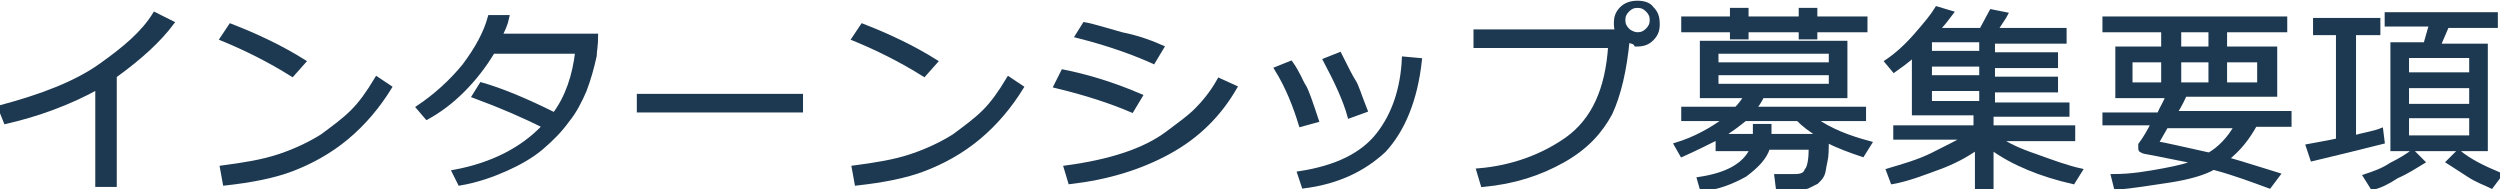
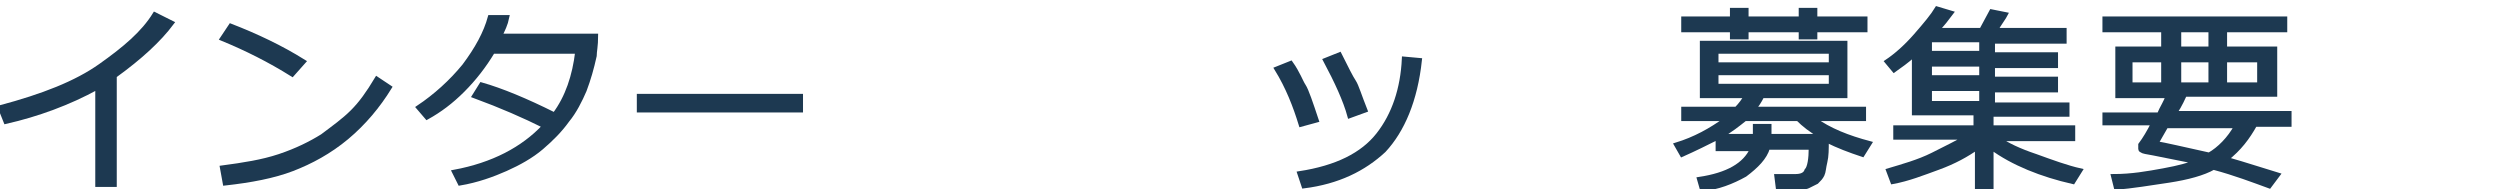
<svg xmlns="http://www.w3.org/2000/svg" version="1.1" id="レイヤー_1" x="0px" y="0px" viewBox="0 0 174.5 13.2" style="enable-background:new 0 0 174.5 13.2;" xml:space="preserve">
  <style type="text/css">
	.st0{fill:#1D3951;stroke:#1D3951;stroke-width:0.3;stroke-miterlimit:10;}
</style>
  <g>
    <path class="st0" d="M8,12.9H6.8V6.1C4.8,7.2,2.6,8,0.4,8.5L0,7.5c3-0.8,5.3-1.7,7-2.9s3-2.3,3.8-3.6L12,1.6C11.1,2.8,9.8,4,8,5.3   V12.9z" />
    <path class="st0" d="M27.2,6.1c-0.8,1.3-1.8,2.5-3,3.5s-2.5,1.7-3.8,2.2s-2.9,0.8-4.7,1l-0.2-1.1c1.5-0.2,2.8-0.4,4-0.8   s2.2-0.9,3-1.4c0.8-0.6,1.5-1.1,2.1-1.7s1.1-1.3,1.7-2.3L27.2,6.1z M21.2,4.3l-0.8,0.9c-1.6-1-3.2-1.8-4.9-2.5l0.6-0.9   C17.9,2.5,19.6,3.3,21.2,4.3z" />
    <path class="st0" d="M35.4,1.2c-0.1,0.5-0.3,0.9-0.5,1.3h6.7c0,0.7-0.1,1.1-0.1,1.4c-0.2,0.9-0.4,1.6-0.7,2.4   c-0.3,0.7-0.7,1.5-1.2,2.1c-0.5,0.7-1.1,1.3-1.8,1.9c-0.7,0.6-1.6,1.1-2.5,1.5s-2,0.8-3.2,1L31.7,12c2.7-0.5,4.8-1.6,6.3-3.2   c-1.4-0.7-3-1.4-4.9-2.1l0.5-0.8C35,6.3,36.7,7,38.7,8c0.9-1.2,1.4-2.7,1.6-4.4h-5.9c-0.6,1-1.3,1.9-2.1,2.7s-1.6,1.4-2.5,1.9   l-0.6-0.7c1.2-0.8,2.3-1.8,3.2-2.9c0.9-1.2,1.5-2.3,1.8-3.4L35.4,1.2z" />
    <path class="st0" d="M55.9,7.7H44.6v-1h11.3C55.9,6.7,55.9,7.7,55.9,7.7z" />
-     <path class="st0" d="M71.3,6.1c-0.8,1.3-1.8,2.5-3,3.5s-2.5,1.7-3.8,2.2c-1.3,0.5-2.9,0.8-4.7,1l-0.2-1.1c1.5-0.2,2.8-0.4,4-0.8   c1.2-0.4,2.2-0.9,3-1.4c0.8-0.6,1.5-1.1,2.1-1.7s1.1-1.3,1.7-2.3L71.3,6.1z M65.3,4.3l-0.8,0.9c-1.6-1-3.2-1.8-4.9-2.5l0.6-0.9   C62,2.5,63.7,3.3,65.3,4.3z" />
-     <path class="st0" d="M79.6,6.7l-0.6,1c-1.4-0.6-3.2-1.2-5.3-1.7l0.5-1C75.7,5.3,77.5,5.8,79.6,6.7z M86.2,6.1   c-1.1,1.9-2.6,3.4-4.6,4.5s-4.3,1.8-6.9,2.1l-0.3-1c1.5-0.2,2.9-0.5,4.1-0.9s2.2-0.9,3-1.5s1.5-1.1,2-1.6s1.1-1.2,1.6-2.1L86.2,6.1   z M81.1,3.3l-0.6,1c-1.1-0.5-2.9-1.2-5.3-1.8l0.5-0.8c0.6,0.1,1.5,0.4,2.6,0.7C79.3,2.6,80.2,2.9,81.1,3.3z" />
    <path class="st0" d="M91.9,8.4l-1.1,0.3c-0.4-1.3-0.9-2.6-1.7-3.9l1-0.4C90.6,5.1,90.8,5.7,91,6S91.5,7.2,91.9,8.4z M99.1,4.2   c-0.3,2.8-1.2,4.9-2.5,6.3c-1.4,1.3-3.2,2.2-5.6,2.5l-0.3-0.9c2.6-0.4,4.4-1.3,5.5-2.7s1.7-3.2,1.8-5.3L99.1,4.2z M95.3,7.7   l-1.1,0.4c-0.3-1.1-0.9-2.4-1.7-3.9l1-0.4c0.5,1,0.8,1.6,1,1.9S94.9,6.7,95.3,7.7z" />
-     <path class="st0" d="M113.6,2.8c-0.2,2.1-0.6,3.8-1.2,5.1c-0.7,1.3-1.7,2.4-3.3,3.3s-3.4,1.5-5.6,1.7l-0.3-1c2.4-0.2,4.5-1,6.2-2.2   c1.8-1.3,2.8-3.4,3-6.5H103v-1h9.9c-0.1-0.2-0.1-0.4-0.1-0.6c0-0.4,0.1-0.7,0.4-1s0.7-0.4,1.1-0.4s0.8,0.1,1,0.4   c0.3,0.3,0.4,0.6,0.4,1.1c0,0.4-0.1,0.7-0.4,1s-0.6,0.4-1.1,0.4C114.1,2.9,113.8,2.9,113.6,2.8z M114.3,2.4c0.3,0,0.5-0.1,0.7-0.3   s0.3-0.4,0.3-0.7s-0.1-0.5-0.3-0.7c-0.2-0.2-0.4-0.3-0.7-0.3c-0.3,0-0.5,0.1-0.7,0.3s-0.3,0.4-0.3,0.7s0.1,0.5,0.3,0.7   C113.8,2.3,114.1,2.4,114.3,2.4z" />
    <path class="st0" d="M123.4,10.3c-0.2,0.7-0.8,1.3-1.6,1.9c-0.9,0.5-1.9,0.9-3,1l-0.2-0.7c2-0.3,3.2-1,3.7-2.1h-2.4V9.6   c-0.8,0.4-1.6,0.8-2.5,1.2l-0.4-0.7c1.3-0.4,2.4-1,3.5-1.8h-3V7.6h3.7c0.3-0.3,0.5-0.6,0.7-0.9h-3.1V3h10v3.7H123   c-0.2,0.4-0.4,0.7-0.6,0.9h7.7v0.7h-3.5c1.1,0.8,2.4,1.3,3.9,1.7l-0.5,0.8c-0.9-0.3-1.7-0.6-2.5-1c0,0.6,0,1.1-0.1,1.5   s-0.1,0.7-0.2,0.9s-0.2,0.3-0.4,0.5c-0.2,0.1-0.4,0.2-0.6,0.3s-0.6,0.1-1.1,0.1c-0.3,0-0.6,0-1,0l-0.1-0.8h1.3   c0.4,0,0.7-0.1,0.8-0.4c0.2-0.2,0.3-0.8,0.3-1.6H123.4z M120.9,2.6V2.1h-3.4V1.3h3.4V0.7h1v0.6h3.8V0.7h1v0.6h3.5v0.8h-3.5v0.5h-1   V2.1h-3.8v0.5H120.9z M119.8,4.5h8V3.6h-8V4.5z M127.8,5.1h-8V6h8V5.1z M122.5,9.5c0-0.2,0-0.5,0-0.7h1c0,0.2,0,0.5,0,0.7h3.6   c-0.7-0.4-1.2-0.8-1.6-1.2h-3.7c-0.5,0.4-1,0.8-1.7,1.2H122.5z" />
    <path class="st0" d="M132.1,12.7l-0.3-0.8c1-0.3,2.1-0.6,3.1-1.1s1.8-0.9,2.3-1.2h-4.9V8.9h5.6v-1h-4.3V3.8c-0.5,0.5-1,0.8-1.4,1.1   l-0.5-0.6c0.6-0.4,1.3-1,2-1.8s1.2-1.4,1.5-1.9l1,0.3c-0.3,0.4-0.6,0.8-1,1.2h3.1l0.7-1.3l1,0.2c-0.1,0.2-0.4,0.6-0.7,1.1h4.8v0.8   h-5v0.9h4.4v0.8h-4.4v0.9h4.4v0.8h-4.4v1h5.2V8H139v0.9h5.7v0.8h-5.2c0.6,0.4,1.4,0.8,2.6,1.2c1.1,0.4,2.2,0.8,3.1,1l-0.5,0.8   c-2.2-0.5-4.2-1.3-5.7-2.4v2.8h-1v-2.8c-0.7,0.5-1.6,1-2.7,1.4S133.2,12.5,132.1,12.7z M134.7,2.8v0.9h3.6V2.8H134.7z M134.7,4.5   v0.9h3.6V4.5H134.7z M134.7,6.2v1h3.6v-1H134.7z" />
    <path class="st0" d="M151,3.4V2.1h-4.1V1.3h12.6v0.8h-4.2v1.3h3.5v3.2h-6.3c-0.1,0.2-0.3,0.7-0.7,1.3h8v0.8h-2.4   c-0.5,0.9-1.1,1.7-2,2.4c1.4,0.4,2.6,0.8,3.6,1.1l-0.6,0.8c-1.1-0.4-2.4-0.9-3.9-1.3c-0.7,0.4-1.8,0.7-3.1,0.9s-2.6,0.4-3.7,0.5   l-0.2-0.8c1.3,0,2.4-0.2,3.5-0.4s1.8-0.4,2.3-0.6c-0.2-0.1-0.4-0.1-0.5-0.1l-2.5-0.5c-0.5-0.1-0.7-0.1-0.8-0.2c0,0-0.1,0-0.1-0.1   s0-0.1,0-0.2v-0.1c0.3-0.4,0.6-0.9,0.9-1.5h-3.4V8h3.8c0.2-0.5,0.5-0.9,0.6-1.3h-3.5V3.4H151z M151,5.9V4.2h-2.3v1.7   C148.7,5.9,151,5.9,151,5.9z M154.2,10.8c0.7-0.4,1.4-1.1,1.9-2h-4.9c-0.3,0.5-0.5,0.9-0.7,1.2C151.1,10.1,152.4,10.4,154.2,10.8z    M152.1,2.1v1.3h2.2V2.1H152.1z M152.1,4.2v1.7h2.2V4.2H152.1z M157.7,4.2h-2.4v1.7h2.4V4.2z" />
-     <path class="st0" d="M161.4,11.1l-0.3-0.9c0.5-0.1,1.2-0.2,2.1-0.4V2.3h-1.6V1.4h4.4v0.9h-1.7v7.3c0.7-0.2,1.4-0.3,1.9-0.5l0.1,0.8   C164.7,10.3,163.1,10.7,161.4,11.1z M165.6,13.1l-0.5-0.8c0.6-0.2,1.2-0.4,1.8-0.8c0.6-0.3,1.1-0.6,1.5-0.9l0.7,0.7   c-0.5,0.3-1.1,0.7-1.8,1C166.7,12.7,166.1,13,165.6,13.1z M167,10.4V3.1h2.3l0.4-1.4h-3.1V1h7.6v0.8h-3.4l-0.6,1.4h3.3v7.2H167z    M168,5.2h4.5V3.9H168V5.2z M168,7.4h4.5V6H168V7.4z M172.5,8.1H168v1.5h4.5V8.1z M173.9,13c-0.4-0.2-1-0.4-1.6-0.8   c-0.6-0.4-1.1-0.7-1.4-0.9l0.7-0.7c0.7,0.6,1.7,1.1,2.9,1.6L173.9,13z" />
  </g>
</svg>